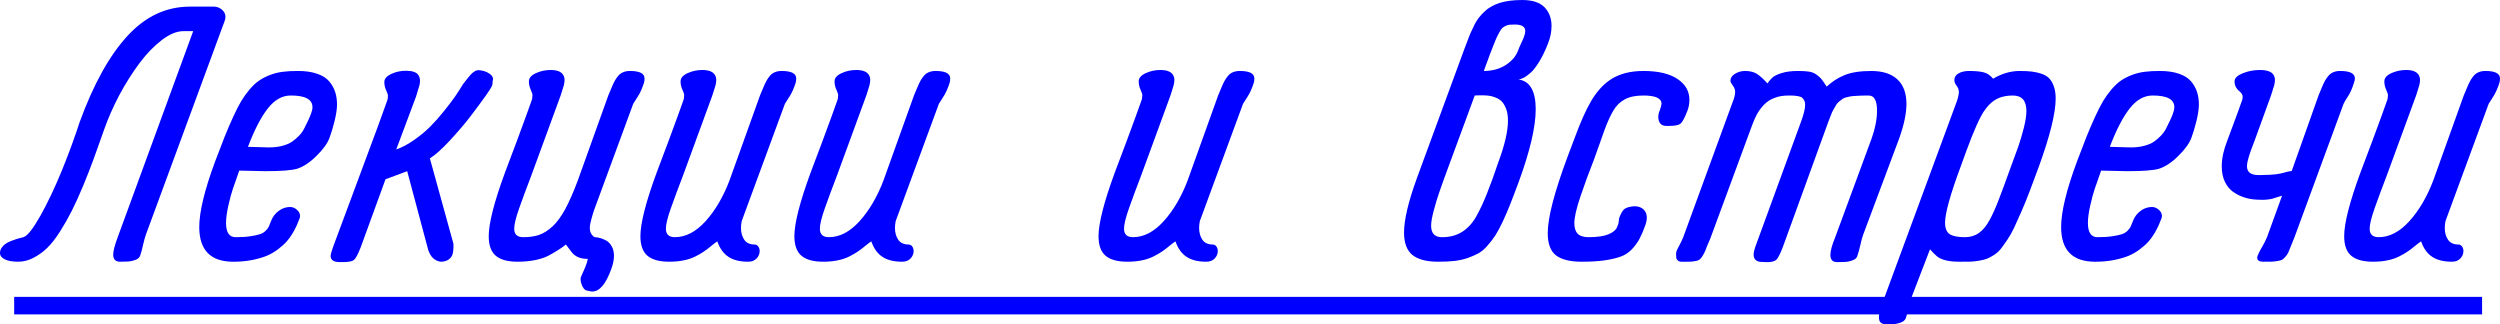
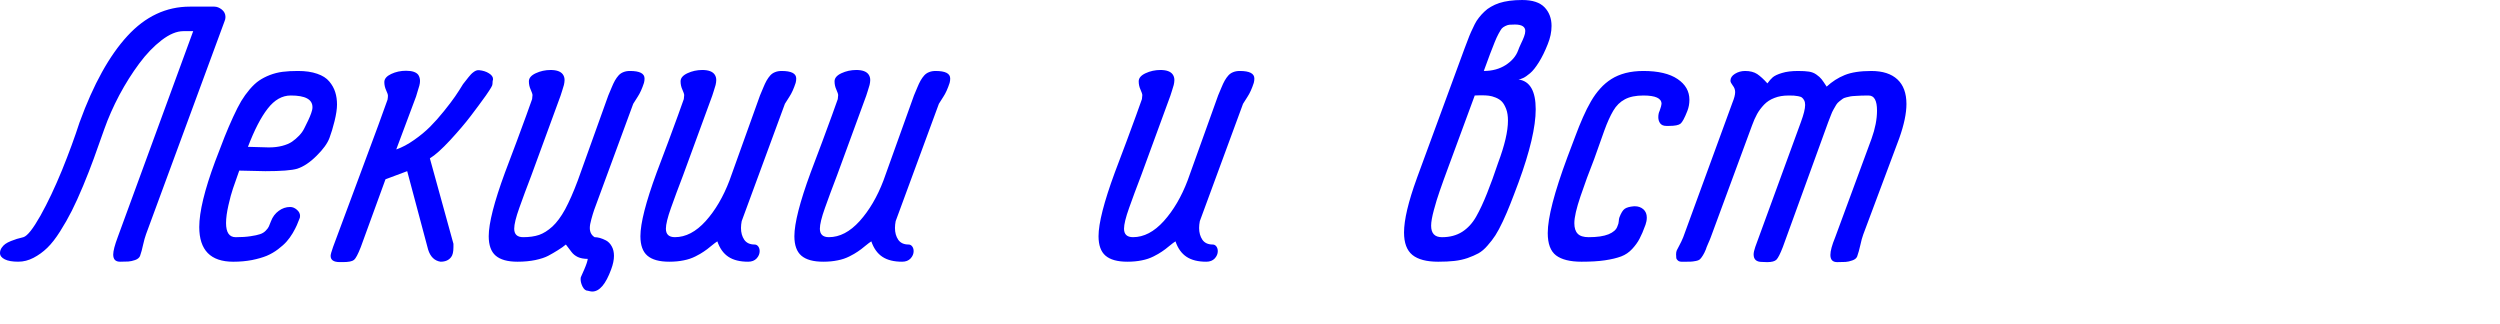
<svg xmlns="http://www.w3.org/2000/svg" xml:space="preserve" width="192.71mm" height="24.989mm" style="shape-rendering:geometricPrecision; text-rendering:geometricPrecision; image-rendering:optimizeQuality; fill-rule:evenodd; clip-rule:evenodd" viewBox="0 0 4492.71 582.58">
  <defs>
    <style type="text/css">  .fil0 {fill:blue;fill-rule:nonzero}  </style>
  </defs>
  <g id="Слой_x0020_1">
    <g id="_3065308633008">
      <path class="fil0" d="M143.16 219.42c24.77,-68.05 53.47,-119.66 85.75,-154.73 32.29,-35.18 69.67,-52.77 112.26,-52.77l43.98 0c4.51,0 9.03,1.74 13.43,5.21 4.4,3.59 6.6,7.98 6.6,13.42 0,2.78 -0.58,5.21 -1.62,7.52l-141.07 382.72c-1.85,4.98 -3.59,11.34 -5.32,18.98 -1.62,7.75 -3.47,14.47 -5.56,20.37 -1.39,3.12 -4.28,5.55 -8.8,7.17 -4.51,1.51 -8.56,2.43 -12.27,2.66 -3.59,0.23 -8.56,0.35 -14.81,0.35 -8.22,0 -12.27,-4.28 -12.27,-12.85 0,-6.6 2.78,-17.01 8.1,-31.25l135.63 -370.22 -17.59 0c-12.04,0 -25,5.44 -39.12,16.2 -14.12,10.88 -27.66,24.88 -40.39,42.12 -12.73,17.13 -24.65,35.99 -35.65,56.59 -10.88,20.6 -19.9,40.97 -26.96,60.99 -7.18,20.6 -13.54,38.31 -18.98,53.24 -5.44,14.93 -11.8,31.25 -19.1,48.84 -7.41,17.71 -14.12,32.64 -20.37,44.9 -6.25,12.38 -13.19,24.65 -21.06,37.03 -7.75,12.27 -15.39,22.1 -23.03,29.51 -7.52,7.29 -15.85,13.31 -24.77,17.94 -8.91,4.63 -17.94,6.94 -27.31,6.94 -10.53,0 -18.75,-1.39 -24.3,-4.28 -5.67,-2.78 -8.56,-6.6 -8.56,-11.34 0,-3.36 1.04,-6.48 2.89,-9.26 1.97,-2.89 4.17,-5.21 6.6,-6.94 2.55,-1.85 5.9,-3.59 10.18,-5.32 4.28,-1.62 7.87,-3.01 10.65,-3.82 2.89,-0.93 6.83,-1.97 11.8,-3.12 7.18,-2.2 17.36,-15.16 30.67,-38.77 13.19,-23.61 26.04,-50.8 38.65,-81.59 12.5,-30.79 23.03,-59.6 31.71,-86.45zm302.4 44.44l37.03 1.04 0.93 0c8.68,0 16.43,-0.93 23.61,-2.78 7.06,-1.85 12.96,-4.28 17.59,-7.41 4.63,-3.24 8.91,-6.83 12.96,-11.11 3.93,-4.17 7.06,-8.56 9.26,-13.19 2.32,-4.63 4.51,-9.26 6.83,-13.89 2.2,-4.63 4.05,-9.03 5.44,-13.08 1.5,-4.05 2.32,-7.64 2.32,-10.76 0,-14.12 -12.96,-21.06 -39,-21.06 -15.39,0 -29.16,7.75 -41.32,23.38 -12.27,15.62 -24.07,38.54 -35.64,68.86zm146.51 -15.97c-3.59,9.72 -11.34,20.48 -23.26,32.17 -11.8,11.8 -23.38,19.44 -34.72,23.15 -9.72,2.89 -28.82,4.4 -57.29,4.4l-46.87 -1.04c-4.98,14 -8.68,24.77 -11.34,32.41 -2.55,7.52 -5.32,17.48 -8.1,29.86 -2.78,12.27 -4.28,22.91 -4.28,31.94 0,17.01 5.79,25.46 17.36,25.46 10.42,0 19.21,-0.58 26.62,-1.74 7.29,-1.04 13.08,-2.32 17.13,-3.7 4.05,-1.27 7.52,-3.47 10.3,-6.36 2.89,-3.01 4.74,-5.44 5.56,-7.52 0.93,-1.97 2.2,-5.21 3.82,-9.49 2.89,-7.64 7.52,-13.89 13.89,-18.52 6.25,-4.63 13.08,-6.95 20.37,-6.95l0.23 0c4.4,0 8.33,1.74 12.04,4.98 3.82,3.24 5.67,6.94 5.67,10.99 0,0.69 -0.12,1.85 -0.35,3.35 -2.08,5.21 -3.82,9.72 -5.44,13.43 -1.62,3.7 -4.05,8.45 -7.41,14.24 -3.47,5.79 -7.06,10.76 -10.88,15.04 -3.82,4.4 -8.91,8.91 -15.28,13.77 -6.36,4.86 -13.19,8.8 -20.48,11.92 -7.41,3.01 -16.2,5.56 -26.5,7.64 -10.3,1.97 -21.53,3.01 -33.68,3.01 -40.74,0 -61.11,-20.83 -61.11,-62.38 0,-27.31 9.49,-66.55 28.47,-117.7 6.6,-17.59 12.27,-32.29 17.01,-44.21 4.74,-11.92 9.84,-23.72 15.28,-35.64 5.44,-11.8 10.3,-21.41 14.7,-28.82 4.4,-7.29 9.49,-14.35 15.28,-21.18 5.79,-6.71 11.46,-12.03 17.01,-15.74 5.44,-3.7 11.92,-7.06 19.1,-9.84 7.29,-2.78 14.81,-4.75 22.91,-5.79 7.99,-1.04 17.24,-1.51 27.66,-1.51 13.31,0 24.77,1.62 34.37,4.98 9.61,3.24 16.9,7.87 21.87,13.89 4.98,5.9 8.56,12.38 10.65,19.09 2.2,6.83 3.24,14.24 3.24,22.45 0,7.87 -1.51,17.71 -4.4,29.63 -2.89,11.8 -6.02,21.99 -9.14,30.32zm293.26 -102.42c-0.23,2.31 -0.35,4.17 -0.35,5.67 0,1.39 -0.81,3.59 -2.55,6.36 -1.62,2.89 -4.74,7.52 -9.26,14.12 -8.45,11.81 -17.48,24.07 -27.31,36.92 -9.84,12.96 -22.11,27.31 -36.8,43.28 -14.7,15.86 -26.85,26.85 -36.57,32.75l42.36 153.57 0 6.02c0,8.45 -1.39,14.24 -4.05,17.71 -4.17,5.67 -10.42,8.45 -19.1,8.45 -10.76,-1.62 -18.28,-8.8 -22.34,-21.76l-37.61 -140.96 -39 14.58 -44.44 121.98c-4.98,12.73 -9.03,20.37 -12.15,22.91 -3.24,2.66 -9.84,3.94 -20.02,3.94l-5.44 0c-11.11,0 -16.55,-3.7 -16.55,-11.23 0,-2.2 1.39,-7.52 4.4,-15.97l45.37 -121.98c30.32,-81.13 47.79,-128.81 52.54,-142.81 0.46,-2.89 0.69,-5.32 0.69,-7.06 0,-1.85 -1.04,-5.09 -3.24,-9.72 -2.08,-4.63 -3.24,-9.49 -3.24,-14.7 0,-5.9 4.17,-10.76 12.27,-14.58 8.1,-3.82 17.01,-5.79 26.73,-5.79 11.11,0 18.52,2.55 22.11,7.52 1.97,3.12 3.01,6.71 3.01,10.76 0,2.55 -0.35,5.32 -1.16,8.33 -0.81,3.01 -1.85,6.6 -3.24,10.65 -1.39,4.17 -2.2,7.06 -2.66,8.91l-35.64 95.24c10.42,-3.59 21.06,-9.26 32.06,-17.01 10.99,-7.64 20.6,-15.62 28.82,-23.84 8.22,-8.22 16.55,-17.59 24.88,-28.01 8.45,-10.42 15.04,-19.21 20.02,-26.39 4.98,-7.29 9.72,-14.58 14.23,-22.1 3.59,-4.51 6.95,-8.68 9.84,-12.5 3.01,-3.82 5.9,-6.94 9.03,-9.14 3.01,-2.32 5.9,-3.47 8.56,-3.47l1.39 0c7.06,0.69 12.96,2.55 17.82,5.67 4.86,3.01 7.29,6.48 7.29,10.3 0,1.39 -0.23,2.43 -0.69,3.36zm170.93 319.76c-7.18,0 -13.19,-1.16 -17.94,-3.36 -4.75,-2.32 -8.45,-5.32 -11.23,-9.03 -2.66,-3.7 -6.13,-8.22 -10.18,-13.42 -3.82,3.24 -8.56,6.6 -14.35,10.18 -5.79,3.7 -11.57,6.95 -17.36,10.07 -5.67,3.01 -13.43,5.56 -23.03,7.64 -9.61,1.97 -20.25,3.01 -32.06,3.01 -17.82,0 -30.9,-3.59 -39.35,-10.88 -8.33,-7.18 -12.5,-18.87 -12.5,-34.95 0,-23.26 9.72,-61.33 29.16,-114.22l21.06 -55.9c13.77,-37.15 23.03,-62.49 27.77,-76.27 0.46,-3.01 0.69,-5.32 0.69,-7.17 0,-1.85 -1.16,-5.09 -3.24,-9.84 -2.2,-4.74 -3.24,-9.72 -3.24,-14.93 0,-5.9 4.17,-10.76 12.38,-14.58 8.22,-3.82 17.13,-5.79 26.62,-5.79 10.88,0 18.17,2.66 21.99,7.87 2.08,2.89 3.12,6.25 3.12,10.19 0,2.66 -0.46,5.67 -1.16,8.79 -0.81,3.13 -1.97,6.71 -3.24,10.65 -1.39,3.94 -2.32,6.83 -2.78,8.68l-52.54 143.39c-8.33,21.76 -15.62,41.2 -21.64,58.33 -6.13,17.13 -9.14,29.63 -9.14,37.26 0,10.19 5.32,15.28 16.2,15.28 11.11,0 20.6,-1.39 28.47,-4.05 7.98,-2.78 15.85,-7.75 23.95,-15.04 7.98,-7.41 15.62,-17.71 22.91,-31.02 7.18,-13.42 14.81,-30.55 22.68,-51.61l54.85 -152.88c2.32,-5.21 4.4,-10.07 6.13,-14.58 1.85,-4.51 3.7,-8.57 5.79,-12.27 2.08,-3.59 4.28,-6.71 6.6,-9.26 2.43,-2.66 5.32,-4.63 8.68,-5.9 3.35,-1.39 7.29,-2.08 11.8,-2.08 17.48,0 26.16,4.51 26.16,13.54 0,2.78 -0.35,5.32 -1.04,7.87 -3.35,10.3 -7.18,18.75 -11.34,25 -4.17,6.36 -6.83,10.53 -7.98,12.61l-70.13 190.49c-1.62,4.74 -3.36,10.41 -5.09,16.78 -1.85,6.48 -2.78,11.69 -2.78,15.85 0,7.41 2.89,12.96 8.57,16.55 2.89,0 6.02,0.46 9.49,1.39 3.36,0.93 7.06,2.43 11.11,4.51 4.05,2.2 7.52,5.67 10.18,10.53 2.78,4.86 4.05,10.65 4.05,17.13 0,7.06 -1.62,15.16 -5.09,24.42 -9.72,26.5 -20.95,39.7 -33.91,39.7 -1.51,0 -3.13,-0.23 -4.86,-0.69 -1.74,-0.46 -2.66,-0.69 -2.89,-0.69 -3.82,0 -6.95,-2.32 -9.49,-7.06 -2.43,-4.74 -3.7,-9.37 -3.7,-13.89 0,-2.32 0.35,-3.94 1.04,-4.86l5.67 -12.85c3.7,-8.56 5.67,-14.81 6.13,-18.63zm309.46 -293.61c2.32,-5.21 4.4,-10.07 6.13,-14.58 1.85,-4.51 3.7,-8.57 5.79,-12.27 2.08,-3.59 4.28,-6.71 6.6,-9.26 2.43,-2.66 5.32,-4.63 8.68,-5.9 3.35,-1.39 7.29,-2.08 11.8,-2.08 17.48,0 26.16,4.51 26.16,13.54 0,2.78 -0.35,5.32 -1.04,7.87 -3.35,10.3 -7.18,18.75 -11.34,25 -4.17,6.36 -6.83,10.53 -7.98,12.61l-77.65 210.86c-0.81,4.28 -1.27,8.33 -1.27,12.27 0,8.33 1.97,15.39 5.9,21.18 3.94,5.67 10.07,8.56 18.52,8.56 2.66,0 4.86,1.16 6.6,3.47 1.62,2.2 2.55,5.09 2.55,8.45 0,4.74 -1.85,9.14 -5.44,13.08 -3.7,3.94 -8.68,5.9 -15.28,5.9 -14.7,0 -26.5,-2.89 -35.41,-8.8 -8.91,-5.9 -15.62,-15.16 -19.9,-27.77 -2.2,1.27 -5.9,4.05 -10.99,8.22 -5.09,4.28 -9.49,7.64 -13.42,10.18 -3.82,2.66 -8.8,5.56 -15.04,8.68 -6.25,3.13 -13.19,5.56 -21.06,7.06 -7.75,1.62 -16.43,2.43 -25.92,2.43 -17.82,0 -30.9,-3.59 -39.35,-10.88 -8.33,-7.18 -12.5,-18.87 -12.5,-34.95 0,-23.26 9.72,-61.33 29.16,-114.22l21.06 -55.9c13.77,-37.15 23.03,-62.49 27.77,-76.27 0.46,-3.01 0.69,-5.32 0.69,-7.17 0,-1.85 -1.16,-5.09 -3.24,-9.84 -2.2,-4.74 -3.24,-9.72 -3.24,-14.93 0,-5.9 4.17,-10.76 12.38,-14.58 8.22,-3.82 17.13,-5.79 26.62,-5.79 10.88,0 18.17,2.66 21.99,7.87 2.08,2.89 3.12,6.25 3.12,10.19 0,2.66 -0.46,5.67 -1.16,8.79 -0.81,3.13 -1.97,6.71 -3.24,10.65 -1.39,3.94 -2.32,6.83 -2.78,8.68l-52.54 143.39c-8.33,21.76 -15.62,41.2 -21.64,58.33 -6.13,17.13 -9.14,29.63 -9.14,37.26 0,10.19 5.32,15.28 16.2,15.28 19.44,0 37.84,-9.61 55.32,-28.93 17.36,-19.33 31.59,-43.63 42.71,-72.79l54.85 -152.88zm276.71 0c2.32,-5.21 4.4,-10.07 6.13,-14.58 1.85,-4.51 3.7,-8.57 5.79,-12.27 2.08,-3.59 4.28,-6.71 6.6,-9.26 2.43,-2.66 5.32,-4.63 8.68,-5.9 3.35,-1.39 7.29,-2.08 11.8,-2.08 17.48,0 26.16,4.51 26.16,13.54 0,2.78 -0.35,5.32 -1.04,7.87 -3.35,10.3 -7.18,18.75 -11.34,25 -4.17,6.36 -6.83,10.53 -7.98,12.61l-77.65 210.86c-0.81,4.28 -1.27,8.33 -1.27,12.27 0,8.33 1.97,15.39 5.9,21.18 3.94,5.67 10.07,8.56 18.52,8.56 2.66,0 4.86,1.16 6.6,3.47 1.62,2.2 2.55,5.09 2.55,8.45 0,4.74 -1.85,9.14 -5.44,13.08 -3.7,3.94 -8.68,5.9 -15.28,5.9 -14.7,0 -26.5,-2.89 -35.41,-8.8 -8.91,-5.9 -15.62,-15.16 -19.9,-27.77 -2.2,1.27 -5.9,4.05 -10.99,8.22 -5.09,4.28 -9.49,7.64 -13.42,10.18 -3.82,2.66 -8.8,5.56 -15.04,8.68 -6.25,3.13 -13.19,5.56 -21.06,7.06 -7.75,1.62 -16.43,2.43 -25.92,2.43 -17.82,0 -30.9,-3.59 -39.35,-10.88 -8.33,-7.18 -12.5,-18.87 -12.5,-34.95 0,-23.26 9.72,-61.33 29.16,-114.22l21.06 -55.9c13.77,-37.15 23.03,-62.49 27.77,-76.27 0.46,-3.01 0.69,-5.32 0.69,-7.17 0,-1.85 -1.16,-5.09 -3.24,-9.84 -2.2,-4.74 -3.24,-9.72 -3.24,-14.93 0,-5.9 4.17,-10.76 12.38,-14.58 8.22,-3.82 17.13,-5.79 26.62,-5.79 10.88,0 18.17,2.66 21.99,7.87 2.08,2.89 3.12,6.25 3.12,10.19 0,2.66 -0.46,5.67 -1.16,8.79 -0.81,3.13 -1.97,6.71 -3.24,10.65 -1.39,3.94 -2.32,6.83 -2.78,8.68l-52.54 143.39c-8.33,21.76 -15.62,41.2 -21.64,58.33 -6.13,17.13 -9.14,29.63 -9.14,37.26 0,10.19 5.32,15.28 16.2,15.28 19.44,0 37.84,-9.61 55.32,-28.93 17.36,-19.33 31.59,-43.63 42.71,-72.79l54.85 -152.88zm546.59 0c2.32,-5.21 4.4,-10.07 6.13,-14.58 1.85,-4.51 3.7,-8.57 5.79,-12.27 2.08,-3.59 4.28,-6.71 6.6,-9.26 2.43,-2.66 5.32,-4.63 8.68,-5.9 3.35,-1.39 7.29,-2.08 11.8,-2.08 17.48,0 26.16,4.51 26.16,13.54 0,2.78 -0.35,5.32 -1.04,7.87 -3.35,10.3 -7.18,18.75 -11.34,25 -4.17,6.36 -6.83,10.53 -7.98,12.61l-77.65 210.86c-0.81,4.28 -1.27,8.33 -1.27,12.27 0,8.33 1.97,15.39 5.9,21.18 3.94,5.67 10.07,8.56 18.52,8.56 2.66,0 4.86,1.16 6.6,3.47 1.62,2.2 2.55,5.09 2.55,8.45 0,4.74 -1.85,9.14 -5.44,13.08 -3.7,3.94 -8.68,5.9 -15.28,5.9 -14.7,0 -26.5,-2.89 -35.41,-8.8 -8.91,-5.9 -15.62,-15.16 -19.9,-27.77 -2.2,1.27 -5.9,4.05 -10.99,8.22 -5.09,4.28 -9.49,7.64 -13.42,10.18 -3.82,2.66 -8.8,5.56 -15.04,8.68 -6.25,3.13 -13.19,5.56 -21.06,7.06 -7.75,1.62 -16.43,2.43 -25.92,2.43 -17.82,0 -30.9,-3.59 -39.35,-10.88 -8.33,-7.18 -12.5,-18.87 -12.5,-34.95 0,-23.26 9.72,-61.33 29.16,-114.22l21.06 -55.9c13.77,-37.15 23.03,-62.49 27.77,-76.27 0.46,-3.01 0.69,-5.32 0.69,-7.17 0,-1.85 -1.16,-5.09 -3.24,-9.84 -2.2,-4.74 -3.24,-9.72 -3.24,-14.93 0,-5.9 4.17,-10.76 12.38,-14.58 8.22,-3.82 17.13,-5.79 26.62,-5.79 10.88,0 18.17,2.66 21.99,7.87 2.08,2.89 3.12,6.25 3.12,10.19 0,2.66 -0.46,5.67 -1.16,8.79 -0.81,3.13 -1.97,6.71 -3.24,10.65 -1.39,3.94 -2.32,6.83 -2.78,8.68l-52.54 143.39c-8.33,21.76 -15.62,41.2 -21.64,58.33 -6.13,17.13 -9.14,29.63 -9.14,37.26 0,10.19 5.32,15.28 16.2,15.28 19.44,0 37.84,-9.61 55.32,-28.93 17.36,-19.33 31.59,-43.63 42.71,-72.79l54.85 -152.88zm488.61 -74.3l-11.11 30.2c15.16,0 28.24,-3.59 39.35,-10.65 10.99,-7.17 18.52,-15.85 22.33,-26.27 0.93,-2.78 2.55,-6.6 4.86,-11.57 2.43,-4.98 4.4,-9.37 5.79,-13.19 1.51,-3.82 2.2,-7.29 2.2,-10.19 0,-7.64 -6.13,-11.57 -18.63,-11.57 -4.51,0 -7.87,0.12 -9.95,0.35 -2.2,0.23 -4.63,1.04 -7.52,2.43 -2.78,1.39 -4.86,2.89 -6.25,4.51 -1.39,1.73 -3.24,4.86 -5.79,9.49 -2.43,4.63 -4.74,9.49 -6.71,14.58 -2.08,5.09 -4.86,12.38 -8.57,21.87zm-72.45 196.39c-8.22,22.11 -14.12,38.54 -17.82,49.3 -3.82,10.76 -7.29,22.11 -10.53,34.26 -3.24,12.04 -4.98,21.53 -4.98,28.24 0,13.89 6.48,20.72 19.33,20.72l0.35 0c14,0 26.04,-3.24 36.11,-9.61 10.07,-6.48 18.52,-15.62 25.11,-27.31 6.71,-11.81 13.19,-25.81 19.67,-42.13 6.48,-16.2 13.08,-34.37 19.79,-54.51 11.8,-31.48 17.71,-56.71 17.71,-75.92 0,-8.22 -1.04,-15.16 -3.24,-20.95 -2.2,-5.67 -4.74,-10.18 -7.64,-13.19 -2.89,-3.01 -6.71,-5.44 -11.23,-7.29 -4.51,-1.85 -8.57,-2.89 -12.38,-3.36 -3.7,-0.46 -7.87,-0.69 -12.61,-0.69 -1.62,0 -3.82,0 -6.71,0.11 -2.78,0.12 -4.74,0.23 -5.9,0.23l-45.02 122.09zm-59.02 26.73l85.76 -233.31c2.08,-5.09 3.94,-10.19 5.79,-15.16 1.74,-4.98 3.82,-9.84 5.9,-14.58 2.2,-4.74 4.28,-9.26 6.48,-13.65 2.08,-4.28 4.74,-8.33 7.75,-12.15 3.01,-3.82 6.25,-7.41 9.72,-10.65 3.35,-3.35 7.29,-6.25 11.8,-8.79 4.51,-2.66 9.49,-4.86 14.93,-6.71 5.44,-1.73 11.57,-3.12 18.52,-4.05 6.83,-0.93 14.35,-1.39 22.57,-1.39 18.52,0 31.94,4.4 40.27,13.08 8.33,8.68 12.61,19.9 12.61,33.45 0,10.88 -2.32,21.76 -6.83,32.87 -4.98,12.61 -10.3,23.49 -15.97,32.52 -5.67,9.03 -10.88,15.62 -15.74,19.67 -4.86,4.05 -8.91,6.94 -12.15,8.45 -3.35,1.62 -6.25,2.55 -8.68,2.78 20.6,2.89 30.9,20.83 30.9,53.58 0,31.59 -10.3,75.45 -30.9,131.58 -5.9,15.74 -10.76,28.7 -14.81,38.77 -3.94,10.07 -8.33,20.37 -13.31,31.01 -4.98,10.65 -9.49,18.98 -13.42,25.11 -3.94,6.13 -8.68,12.27 -14.12,18.4 -5.32,6.25 -10.88,10.88 -16.43,14 -5.56,3.01 -12.04,5.79 -19.44,8.45 -7.52,2.55 -15.39,4.28 -23.72,5.21 -8.33,0.93 -18.05,1.39 -29.16,1.39 -20.83,0 -36.22,-4.05 -46.29,-12.15 -10.07,-8.22 -15.04,-21.64 -15.04,-40.39 0,-22.57 7.64,-55.09 23.03,-97.33zm410.95 83.44c-3.82,10.65 -7.41,18.98 -10.76,25.23 -3.24,6.25 -7.64,12.27 -13.19,18.28 -5.56,6.02 -12.15,10.53 -19.79,13.42 -7.75,2.89 -17.36,5.21 -29.05,6.95 -11.58,1.74 -25.69,2.55 -42.13,2.55 -20.6,0 -35.87,-3.82 -45.83,-11.34 -9.95,-7.64 -14.93,-20.95 -14.93,-40.16 0,-27.66 11.8,-73.02 35.3,-136.33 5.21,-13.31 9.95,-26.04 14.35,-37.96 4.4,-12.04 9.03,-23.26 13.65,-33.79 4.63,-10.53 9.37,-20.02 14.35,-28.58 4.98,-8.57 10.53,-16.32 16.66,-23.03 6.02,-6.83 12.85,-12.5 20.14,-17.13 7.29,-4.63 15.85,-8.22 25.46,-10.76 9.61,-2.43 20.25,-3.7 32.06,-3.7 26.62,0 47.1,4.86 61.34,14.47 14.23,9.61 21.29,21.99 21.29,37.38 0,6.83 -1.16,13.54 -3.7,20.02 -4.98,12.73 -9.03,20.25 -12.38,22.91 -3.24,2.55 -9.95,3.94 -20.14,3.94l-5.44 0c-4.98,0 -8.57,-1.62 -10.88,-4.63 -2.2,-3.01 -3.36,-6.71 -3.36,-10.99 0,-4.51 0.81,-8.33 2.43,-11.57 2.2,-6.25 3.36,-10.53 3.36,-12.5 0,-9.95 -10.88,-14.93 -32.52,-14.93 -13.66,0 -24.65,2.2 -33.33,6.83 -8.56,4.51 -15.51,11.34 -20.94,20.6 -5.44,9.26 -10.76,21.06 -15.97,35.41 -5.21,14.35 -11.34,31.48 -18.28,51.38 -9.03,22.8 -17.24,45.13 -24.53,66.77 -7.41,21.76 -11.11,37.96 -11.11,48.49 0,8.45 1.97,14.7 6.02,18.86 3.94,4.17 10.53,6.25 19.79,6.25 15.16,0 26.97,-1.74 35.65,-5.21 8.56,-3.59 13.89,-8.22 15.86,-14.12 1.62,-3.36 2.43,-6.6 2.55,-9.49 0.11,-2.89 0.58,-5.21 1.16,-6.83 3.01,-7.87 6.13,-12.96 9.61,-15.39 3.36,-2.31 8.91,-3.93 16.55,-4.51l1.73 0c5.79,0 10.88,1.74 15.05,5.32 4.17,3.7 6.25,8.68 6.25,14.93 0,4.4 -0.81,8.68 -2.32,12.96zm67.82 22.34l88.53 -242.1c3.13,-7.64 4.75,-13.89 4.75,-18.63 0,-4.28 -1.39,-8.22 -4.28,-11.8 -2.78,-3.7 -4.17,-6.48 -4.17,-8.56 0,-4.98 2.66,-9.14 8.1,-12.5 5.44,-3.36 11.46,-5.09 18.28,-5.09 8.8,0 16.09,1.85 21.76,5.56 5.56,3.82 11.69,9.37 18.29,16.78 3.12,-4.51 6.36,-8.1 9.61,-10.99 3.35,-2.78 8.8,-5.44 16.66,-7.75 7.75,-2.43 17.48,-3.59 28.93,-3.59 7.98,0 14.47,0.35 19.56,1.16 5.09,0.81 9.49,2.55 13.31,5.32 3.94,2.66 6.95,5.44 9.26,8.33 2.2,2.78 5.21,7.18 9.14,13.31 9.72,-9.03 20.49,-15.97 32.52,-20.83 11.92,-4.86 27.89,-7.29 47.8,-7.29 20.37,0 35.99,5.09 46.75,15.05 10.88,10.07 16.32,24.88 16.32,44.32 0,16.66 -4.28,37.15 -12.85,61.34l-64.81 173.25c-1.85,4.98 -3.59,11.34 -5.21,18.98 -1.73,7.75 -3.59,14.47 -5.67,20.37 -1.27,3.13 -4.17,5.56 -8.57,7.06 -4.51,1.62 -8.56,2.55 -12.27,2.78 -3.7,0.23 -8.79,0.35 -15.04,0.35 -8.22,0 -12.27,-4.28 -12.27,-12.85 0,-7.29 2.89,-17.82 8.57,-31.59l65.39 -177.3c6.6,-18.28 9.84,-35.18 9.84,-50.57 0,-18.05 -4.98,-27.08 -14.93,-27.08 -5.67,0 -9.84,0 -12.5,0.12 -2.78,0.12 -6.36,0.35 -10.76,0.58 -4.4,0.23 -7.52,0.46 -9.26,0.81 -1.85,0.35 -4.4,0.93 -7.64,1.73 -3.35,0.81 -5.67,1.74 -6.94,2.89 -1.39,1.04 -3.24,2.55 -5.67,4.4 -2.31,1.73 -4.17,3.82 -5.55,6.02 -1.39,2.32 -2.89,4.98 -4.75,8.22 -1.85,3.12 -3.47,6.6 -4.86,10.53 -1.5,3.82 -3.12,8.1 -4.98,12.85l-81.36 224.05c-4.74,12.27 -8.56,19.79 -11.57,22.8 -2.89,2.9 -8.45,4.4 -16.55,4.4 -3.82,0 -7.06,-0.12 -9.49,-0.35 -9.95,0 -14.93,-4.51 -14.93,-13.54 0,-3.24 1.04,-7.75 3.01,-13.54l82.05 -224.51c4.98,-13.54 7.52,-23.72 7.52,-30.55 0,-3.36 -0.58,-6.13 -1.73,-8.22 -1.16,-2.2 -2.43,-3.82 -3.94,-4.98 -1.39,-1.16 -3.7,-1.97 -6.95,-2.55 -3.12,-0.58 -5.79,-0.93 -7.98,-1.04 -2.08,-0.12 -5.32,-0.12 -9.61,-0.12 -9.26,0 -17.59,1.39 -24.88,4.28 -7.41,2.78 -13.65,6.83 -18.75,12.15 -4.98,5.32 -9.26,10.88 -12.5,16.78 -3.24,5.9 -6.25,12.61 -9.03,20.37l-74.18 201.02c-1.16,3.12 -2.78,7.18 -4.98,11.92 -2.08,4.74 -3.36,7.98 -3.82,9.84 -1.85,4.51 -3.59,8.1 -5.32,10.76 -1.62,2.78 -3.35,4.98 -4.86,6.6 -1.62,1.74 -4.17,2.89 -7.87,3.59 -3.59,0.69 -6.83,1.16 -9.84,1.27 -2.89,0.12 -7.98,0.12 -15.16,0.12 -3.24,0 -5.67,-0.69 -7.29,-2.2 -1.73,-1.51 -2.66,-3.01 -2.89,-4.63 -0.23,-1.5 -0.35,-3.7 -0.35,-6.6 0,-2.78 0.46,-5.21 1.27,-7.06 0.93,-1.97 2.55,-4.98 4.75,-9.14 2.31,-4.28 4.63,-9.03 6.83,-14.47z" />
-       <path class="fil0" d="M3515.84 184.13c3.01,-8.1 4.4,-14.47 4.4,-18.98 0,-3.82 -1.28,-7.52 -4.05,-10.99 -2.66,-3.47 -4.05,-6.83 -4.05,-9.95 0,-5.44 2.55,-9.61 7.64,-12.38 5.09,-2.89 11.34,-4.28 18.75,-4.28 11.11,0 19.79,0.81 26.16,2.43 6.36,1.5 12.03,5.32 17.01,11.46 15.74,-9.26 31.71,-13.89 47.79,-13.89 8.57,0 15.74,0.35 21.64,1.04 5.9,0.69 11.69,1.97 17.48,3.94 5.79,1.85 10.42,4.63 13.89,8.22 3.47,3.7 6.36,8.57 8.45,14.58 2.2,6.13 3.24,13.42 3.24,21.76 0,26.15 -10.18,67.24 -30.44,123.02 -6.36,17.24 -11.92,32.17 -16.78,44.9 -4.86,12.85 -9.84,24.88 -14.81,36.22 -4.98,11.23 -9.26,20.83 -12.85,28.58 -3.7,7.75 -7.75,14.93 -12.27,21.53 -4.51,6.6 -8.33,11.92 -11.46,15.97 -3.24,4.05 -7.18,7.64 -12.04,10.76 -4.86,3.24 -9.14,5.44 -12.61,6.83 -3.47,1.39 -8.33,2.55 -14.35,3.59 -6.13,1.04 -11.46,1.62 -16.09,1.73 -4.63,0.12 -11.11,0.12 -19.21,0.12 -10.41,0 -18.86,-0.93 -25.46,-2.66 -6.48,-1.85 -11.46,-4.17 -14.7,-6.83 -3.24,-2.66 -7.52,-7.06 -12.73,-12.85l-32.87 85.41c-1.85,4.98 -3.59,11.34 -5.32,18.98 -1.62,7.64 -3.47,14.35 -5.56,20.02 -1.39,3.12 -4.28,5.56 -8.79,7.29 -4.51,1.62 -8.57,2.55 -12.27,2.66 -3.59,0.12 -8.57,0.23 -14.81,0.23 -8.22,0 -12.27,-4.17 -12.27,-12.61 0,-6.25 2.78,-16.67 8.45,-31.13l130.89 -354.71zm7.87 114.69c-18.87,50.57 -28.24,84.37 -28.24,101.38 0,10.07 2.78,17.01 8.33,20.6 5.55,3.59 14.7,5.44 27.31,5.44 9.72,0 18.17,-2.55 25.23,-7.64 7.18,-5.09 13.43,-12.73 18.98,-22.91 5.56,-10.07 11.34,-22.91 17.13,-38.31 5.9,-15.28 12.61,-33.45 20.02,-54.16 6.36,-17.01 11.23,-30.55 14.81,-40.5 3.47,-10.07 6.71,-21.29 9.84,-33.45 3.01,-12.15 4.51,-22.1 4.51,-29.86 0,-18.52 -8.1,-27.78 -24.42,-27.78 -5.44,0 -10.41,0.46 -14.93,1.39 -4.51,0.81 -8.68,2.32 -12.73,4.17 -3.93,1.97 -7.64,4.4 -10.99,7.29 -3.35,3.01 -6.6,6.36 -9.61,10.41 -3.12,3.94 -6.02,8.45 -8.68,13.54 -2.78,5.09 -5.44,10.76 -8.33,17.13 -2.78,6.25 -5.67,13.19 -8.68,20.6 -2.89,7.52 -6.02,15.62 -9.26,24.3 -3.24,8.68 -6.71,18.17 -10.3,28.35zm267.8 -34.95l37.03 1.04 0.93 0c8.68,0 16.43,-0.93 23.61,-2.78 7.06,-1.85 12.96,-4.28 17.59,-7.41 4.63,-3.24 8.91,-6.83 12.96,-11.11 3.93,-4.17 7.06,-8.56 9.26,-13.19 2.32,-4.63 4.51,-9.26 6.83,-13.89 2.2,-4.63 4.05,-9.03 5.44,-13.08 1.5,-4.05 2.32,-7.64 2.32,-10.76 0,-14.12 -12.96,-21.06 -39,-21.06 -15.39,0 -29.16,7.75 -41.32,23.38 -12.27,15.62 -24.07,38.54 -35.64,68.86zm146.51 -15.97c-3.59,9.72 -11.34,20.48 -23.26,32.17 -11.8,11.8 -23.38,19.44 -34.72,23.15 -9.72,2.89 -28.82,4.4 -57.29,4.4l-46.87 -1.04c-4.98,14 -8.68,24.77 -11.34,32.41 -2.55,7.52 -5.32,17.48 -8.1,29.86 -2.78,12.27 -4.28,22.91 -4.28,31.94 0,17.01 5.79,25.46 17.36,25.46 10.42,0 19.21,-0.58 26.62,-1.74 7.29,-1.04 13.08,-2.32 17.13,-3.7 4.05,-1.27 7.52,-3.47 10.3,-6.36 2.89,-3.01 4.74,-5.44 5.56,-7.52 0.93,-1.97 2.2,-5.21 3.82,-9.49 2.89,-7.64 7.52,-13.89 13.89,-18.52 6.25,-4.63 13.08,-6.95 20.37,-6.95l0.23 0c4.4,0 8.33,1.74 12.04,4.98 3.82,3.24 5.67,6.94 5.67,10.99 0,0.69 -0.12,1.85 -0.35,3.35 -2.08,5.21 -3.82,9.72 -5.44,13.43 -1.62,3.7 -4.05,8.45 -7.41,14.24 -3.47,5.79 -7.06,10.76 -10.88,15.04 -3.82,4.4 -8.91,8.91 -15.28,13.77 -6.36,4.86 -13.19,8.8 -20.48,11.92 -7.41,3.01 -16.2,5.56 -26.5,7.64 -10.3,1.97 -21.53,3.01 -33.68,3.01 -40.74,0 -61.11,-20.83 -61.11,-62.38 0,-27.31 9.49,-66.55 28.47,-117.7 6.6,-17.59 12.27,-32.29 17.01,-44.21 4.74,-11.92 9.84,-23.72 15.28,-35.64 5.44,-11.8 10.3,-21.41 14.7,-28.82 4.4,-7.29 9.49,-14.35 15.28,-21.18 5.79,-6.71 11.46,-12.03 17.01,-15.74 5.44,-3.7 11.92,-7.06 19.1,-9.84 7.29,-2.78 14.81,-4.75 22.91,-5.79 7.99,-1.04 17.24,-1.51 27.66,-1.51 13.31,0 24.77,1.62 34.37,4.98 9.61,3.24 16.9,7.87 21.87,13.89 4.98,5.9 8.56,12.38 10.65,19.09 2.2,6.83 3.24,14.24 3.24,22.45 0,7.87 -1.51,17.71 -4.4,29.63 -2.89,11.8 -6.02,21.99 -9.14,30.32zm91.89 -69.79c0.23,-2.08 0.35,-3.47 0.35,-4.17 0,-2.2 -0.81,-4.28 -2.2,-6.25 -1.5,-1.85 -3.12,-3.47 -4.98,-4.86 -1.74,-1.39 -3.47,-3.47 -5.09,-6.48 -1.5,-2.89 -2.31,-6.36 -2.31,-10.19 0,-5.67 4.74,-10.41 14.35,-14.35 9.61,-3.94 19.9,-6.02 30.78,-6.02 12.38,0 20.49,2.66 24.3,7.87 2.08,2.89 3.12,6.25 3.12,10.19 0,2.66 -0.46,5.67 -1.16,8.79 -0.81,3.13 -1.97,6.71 -3.24,10.65 -1.39,3.94 -2.32,6.83 -2.78,8.68l-30.44 83.79c-1.85,4.51 -3.47,8.8 -4.98,12.96 -1.5,4.17 -2.78,8.1 -3.93,11.57 -1.04,3.47 -1.97,6.83 -2.66,9.95 -0.69,3.24 -1.04,6.02 -1.04,8.57 0,5.09 1.74,9.14 5.09,11.8 3.36,2.78 8.91,4.05 16.67,4.05l1.27 0c13.89,-0.23 23.61,-0.69 29.51,-1.5 5.9,-0.81 10.76,-1.85 14.47,-3.01 3.7,-1.27 8.22,-2.2 13.42,-2.89l48.14 -135.63c2.2,-5.21 4.28,-10.07 6.02,-14.58 1.85,-4.51 3.7,-8.57 5.79,-12.27 2.08,-3.59 4.28,-6.71 6.6,-9.26 2.43,-2.66 5.32,-4.63 8.68,-5.9 3.35,-1.39 7.29,-2.08 11.8,-2.08 17.71,0 26.5,4.51 26.5,13.54 0,2.08 -0.58,4.63 -1.74,7.87 -3.12,10.18 -6.83,18.4 -10.99,24.65 -4.17,6.37 -6.71,10.65 -7.64,12.96l-88.18 239.67c-5.56,13.54 -8.56,20.83 -8.8,21.76 -1.5,4.51 -3.35,8.1 -5.55,10.99 -2.2,2.78 -4.17,4.98 -6.13,6.6 -1.85,1.62 -4.98,2.66 -9.14,3.35 -4.17,0.69 -7.87,1.16 -10.99,1.27 -3.12,0.12 -8.22,0.12 -15.27,0.12 -4.98,0 -8.22,-1.04 -9.84,-3.01 -1.62,-2.08 -1.74,-4.74 -0.35,-8.22 1.62,-4.28 4.05,-9.03 7.29,-14.35 3.24,-5.32 6.36,-11.46 9.37,-18.52 2.43,-6.36 11.46,-31.13 27.08,-74.53 -2.43,0.58 -5.44,1.51 -8.79,2.66 -3.36,1.16 -6.02,1.97 -7.99,2.55 -1.97,0.58 -4.51,1.04 -7.75,1.5 -3.36,0.46 -6.95,0.69 -11.11,0.69 -4.51,0 -8.1,-0.11 -10.76,-0.35 -7.98,-0.46 -15.39,-1.85 -22.45,-4.28 -6.94,-2.32 -13.54,-5.67 -19.67,-10.07 -6.02,-4.4 -10.88,-10.53 -14.58,-18.4 -3.59,-7.75 -5.32,-16.9 -5.32,-27.19 0,-13.89 3.24,-29.05 9.84,-45.83l10.07 -27.08c6.83,-18.17 12.61,-34.02 17.36,-47.8zm397.64 -6.48c2.32,-5.21 4.4,-10.07 6.13,-14.58 1.85,-4.51 3.7,-8.57 5.79,-12.27 2.08,-3.59 4.28,-6.71 6.6,-9.26 2.43,-2.66 5.32,-4.63 8.68,-5.9 3.35,-1.39 7.29,-2.08 11.8,-2.08 17.48,0 26.16,4.51 26.16,13.54 0,2.78 -0.35,5.32 -1.04,7.87 -3.35,10.3 -7.18,18.75 -11.34,25 -4.17,6.36 -6.83,10.53 -7.98,12.61l-77.65 210.86c-0.81,4.28 -1.27,8.33 -1.27,12.27 0,8.33 1.97,15.39 5.9,21.18 3.94,5.67 10.07,8.56 18.52,8.56 2.66,0 4.86,1.16 6.6,3.47 1.62,2.2 2.55,5.09 2.55,8.45 0,4.74 -1.85,9.14 -5.44,13.08 -3.7,3.94 -8.68,5.9 -15.28,5.9 -14.7,0 -26.5,-2.89 -35.41,-8.8 -8.91,-5.9 -15.62,-15.16 -19.9,-27.77 -2.2,1.27 -5.9,4.05 -10.99,8.22 -5.09,4.28 -9.49,7.64 -13.42,10.18 -3.82,2.66 -8.8,5.56 -15.04,8.68 -6.25,3.13 -13.19,5.56 -21.06,7.06 -7.75,1.62 -16.43,2.43 -25.92,2.43 -17.82,0 -30.9,-3.59 -39.35,-10.88 -8.33,-7.18 -12.5,-18.87 -12.5,-34.95 0,-23.26 9.72,-61.33 29.16,-114.22l21.06 -55.9c13.77,-37.15 23.03,-62.49 27.77,-76.27 0.46,-3.01 0.69,-5.32 0.69,-7.17 0,-1.85 -1.16,-5.09 -3.24,-9.84 -2.2,-4.74 -3.24,-9.72 -3.24,-14.93 0,-5.9 4.17,-10.76 12.38,-14.58 8.22,-3.82 17.13,-5.79 26.62,-5.79 10.88,0 18.17,2.66 21.99,7.87 2.08,2.89 3.12,6.25 3.12,10.19 0,2.66 -0.46,5.67 -1.16,8.79 -0.81,3.13 -1.97,6.71 -3.24,10.65 -1.39,3.94 -2.32,6.83 -2.78,8.68l-52.54 143.39c-8.33,21.76 -15.62,41.2 -21.64,58.33 -6.13,17.13 -9.14,29.63 -9.14,37.26 0,10.19 5.32,15.28 16.2,15.28 19.44,0 37.84,-9.61 55.32,-28.93 17.36,-19.33 31.59,-43.63 42.71,-72.79l54.85 -152.88zm-4402.09 361.82l4435.07 0 0 31.56 -4435.07 0 0 -31.56z" />
    </g>
  </g>
</svg>